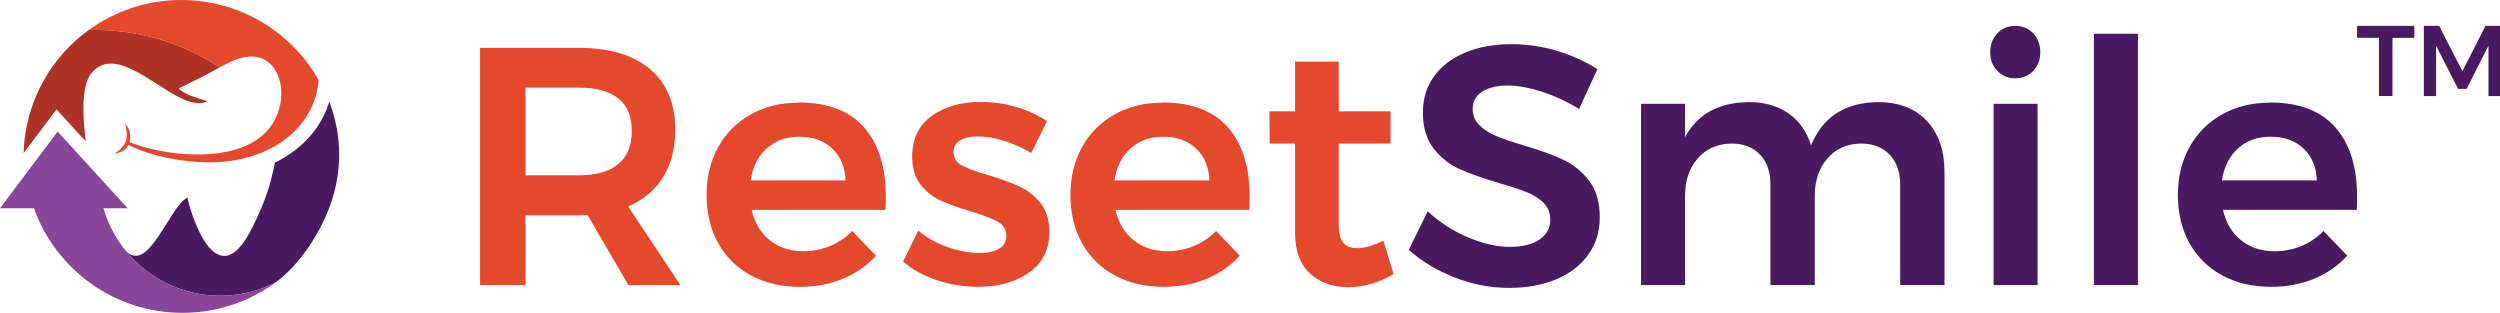
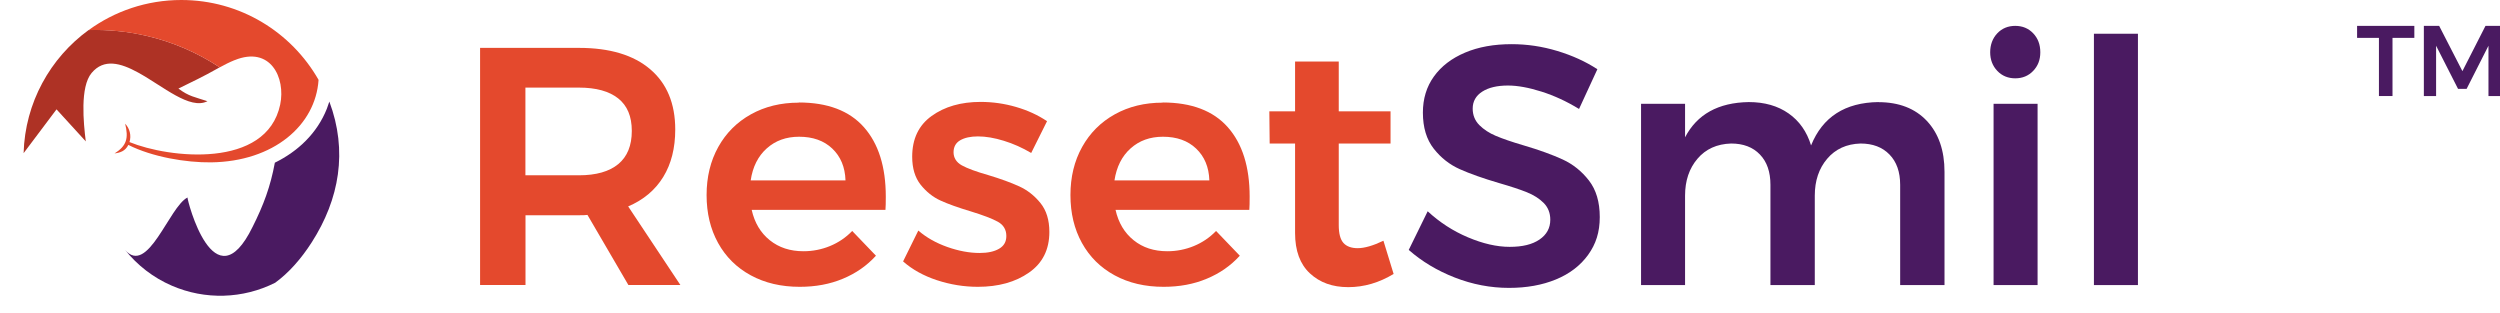
<svg xmlns="http://www.w3.org/2000/svg" viewBox="74.83 206.21 540 67.57" version="1.1" id="svg152" width="540" height="67.57">
  <defs id="defs112">
    <style id="style110">
            .cls-1{fill:#080915;}.cls-2,.cls-3{fill:#4a1a61;}.cls-3,.cls-4,.cls-5,.cls-6{fill-rule:evenodd;}.cls-4{fill:#884599;}.cls-5{fill:#ae3225;}.cls-6{fill:#e4492d;}
        </style>
  </defs>
  <g id="Layer_2">
    <path class="cls-5" d="m 93.36,236.75 c -0.5,-3.99 -1.27,-11.75 1.25,-14.77 2.66,-3.18 6.26,-2.18 10.04,-0.11 5.42,2.97 11.19,8.14 14.99,6.2 -2.73,-0.91 -4,-1.02 -6.27,-2.73 2.96,-1.45 5.48,-2.65 8.36,-4.28 0.18,-0.1 0.37,-0.21 0.55,-0.31 -4.9,-3.24 -10.26,-5.51 -15.8,-6.8 -4.1,-0.96 -8.31,-1.37 -12.51,-1.25 -8.27,6.01 -13.73,15.66 -14.04,26.59 l 7.11,-9.46 6.31,6.91 z" id="path114" />
  </g>
  <g id="Layer_3">
    <path class="cls-6" d="m 125.5,219.21 c 7.74,-3.16 11.07,3.79 9.85,9.59 -2.95,13.98 -24.07,11.58 -32.55,8.1 0.43,-1.38 0.08,-2.91 -0.94,-3.97 0.76,3.09 0.36,4.79 -2.3,6.42 1.21,-0.15 2.32,-0.49 2.99,-1.84 5.18,2.62 12.52,3.84 17.88,3.77 13.44,-0.17 22.56,-7.96 23.21,-17.82 -5.86,-10.3 -16.94,-17.25 -29.64,-17.25 -7.48,0 -14.4,2.41 -20.02,6.5 4.2,-0.12 8.4,0.3 12.51,1.25 5.54,1.29 10.9,3.56 15.8,6.8 1.02,-0.56 2.08,-1.1 3.21,-1.56 z" id="path117" />
  </g>
  <g id="Layer_4">
    <path class="cls-3" d="m 101.83,260.17 c 2.66,3.34 6.11,6.02 10.12,7.75 7.17,3.11 15.34,2.87 22.32,-0.64 2.92,-2.12 5.61,-5.16 7.87,-8.69 6.02,-9.37 7.83,-19.77 3.83,-30.44 -0.16,0.52 -0.34,1.04 -0.54,1.55 -2.11,5.31 -6.25,9.21 -11.23,11.65 -0.95,5.15 -2.44,9.15 -4.8,13.85 -8.31,17 -14.14,-5.8 -14.07,-6.33 -3.96,1.99 -8.58,17.04 -13.5,11.3 z" id="path120" />
  </g>
  <g id="Layer_5">
-     <path class="cls-4" d="m 101.83,260.17 c -0.27,-0.32 -0.55,-0.69 -0.83,-1.1 -1.69,-2.37 -3,-5.03 -3.84,-7.88 h 5.24 l -8.08,-8.85 -7.04,-7.71 -12.45,16.56 h 7.33 c 4.71,13.17 17.3,22.59 32.09,22.59 7.48,0 14.4,-2.41 20.02,-6.5 -6.98,3.51 -15.15,3.75 -22.32,0.64 -4.01,-1.74 -7.46,-4.42 -10.12,-7.75 z" id="path123" />
-   </g>
+     </g>
  <g id="g328" transform="translate(17.539,-0.32)">
    <g id="Layer_6" transform="matrix(1.787,0,0,1.787,-126.576,-188.472)">
      <polygon class="cls-3" points="387.8,224.17 394.72,224.17 394.72,225.62 392.08,225.62 392.08,232.65 390.44,232.65 390.44,225.62 387.8,225.62 " id="polygon126" />
      <polygon class="cls-3" points="397.35,232.65 395.87,232.65 395.87,224.17 397.72,224.17 400.53,229.64 403.32,224.17 405.17,224.17 405.17,232.65 403.68,232.65 403.68,226.57 401.04,231.78 400,231.78 397.35,226.57 " id="polygon128" />
    </g>
    <g id="Layer_7" transform="matrix(1.787,0,0,1.787,-126.576,-188.472)">
      <path class="cls-6" d="m 178.85,255.5 -4.95,-8.48 c -0.22,0.03 -0.56,0.04 -1.02,0.04 h -6.47 v 8.43 h -5.49 v -28.66 h 11.96 c 3.71,0 6.58,0.86 8.6,2.58 2.02,1.72 3.03,4.15 3.03,7.29 0,2.24 -0.48,4.15 -1.45,5.73 -0.97,1.58 -2.38,2.77 -4.24,3.56 l 6.31,9.5 h -6.27 z M 166.4,242.23 h 6.47 c 2.07,0 3.66,-0.45 4.75,-1.35 1.09,-0.9 1.64,-2.24 1.64,-4.01 0,-1.77 -0.55,-3.06 -1.64,-3.93 -1.09,-0.87 -2.68,-1.31 -4.75,-1.31 h -6.47 z" id="path131" />
      <path class="cls-6" d="m 199.44,233.43 c 3.49,0 6.12,1 7.88,2.99 1.76,1.99 2.64,4.79 2.64,8.39 0,0.71 -0.01,1.24 -0.04,1.6 h -16.17 c 0.35,1.56 1.08,2.78 2.19,3.67 1.11,0.89 2.46,1.33 4.07,1.33 1.12,0 2.19,-0.21 3.21,-0.63 1.02,-0.42 1.92,-1.03 2.68,-1.82 l 2.87,2.99 c -1.09,1.2 -2.42,2.13 -3.99,2.78 -1.57,0.66 -3.31,0.98 -5.22,0.98 -2.24,0 -4.21,-0.46 -5.92,-1.39 -1.71,-0.93 -3.02,-2.23 -3.95,-3.91 -0.93,-1.68 -1.39,-3.61 -1.39,-5.79 0,-2.18 0.47,-4.12 1.41,-5.81 0.94,-1.69 2.26,-3.01 3.95,-3.95 1.69,-0.94 3.62,-1.41 5.77,-1.41 v 0 z m 5.65,9.42 c -0.05,-1.61 -0.59,-2.89 -1.6,-3.85 -1.01,-0.96 -2.35,-1.43 -4.01,-1.43 -1.56,0 -2.86,0.47 -3.91,1.41 -1.05,0.94 -1.7,2.23 -1.94,3.87 h 11.47 z" id="path133" />
      <path class="cls-6" d="m 227.53,239.53 c -1.06,-0.63 -2.16,-1.12 -3.3,-1.47 -1.13,-0.35 -2.18,-0.53 -3.13,-0.53 -0.9,0 -1.62,0.16 -2.15,0.47 -0.53,0.31 -0.8,0.8 -0.8,1.45 0,0.65 0.33,1.21 1,1.58 0.67,0.37 1.73,0.76 3.17,1.17 1.53,0.46 2.78,0.92 3.77,1.37 0.98,0.45 1.84,1.12 2.56,2.01 0.72,0.89 1.08,2.05 1.08,3.5 0,2.13 -0.82,3.77 -2.46,4.91 -1.64,1.15 -3.7,1.72 -6.18,1.72 -1.69,0 -3.34,-0.27 -4.95,-0.8 -1.61,-0.53 -2.98,-1.29 -4.09,-2.27 l 1.84,-3.73 c 0.98,0.85 2.16,1.51 3.52,1.99 1.37,0.48 2.66,0.72 3.89,0.72 0.98,0 1.77,-0.17 2.35,-0.51 0.59,-0.34 0.88,-0.85 0.88,-1.54 0,-0.76 -0.34,-1.34 -1.02,-1.72 -0.68,-0.38 -1.79,-0.8 -3.32,-1.27 -1.47,-0.44 -2.68,-0.87 -3.6,-1.29 -0.93,-0.42 -1.73,-1.06 -2.42,-1.92 -0.68,-0.86 -1.02,-1.99 -1.02,-3.38 0,-2.16 0.78,-3.8 2.35,-4.93 1.57,-1.13 3.54,-1.7 5.92,-1.7 1.45,0 2.87,0.2 4.28,0.61 1.41,0.41 2.65,0.98 3.75,1.72 l -1.92,3.85 z" id="path135" />
      <path class="cls-6" d="m 243.42,233.43 c 3.49,0 6.12,1 7.88,2.99 1.76,1.99 2.64,4.79 2.64,8.39 0,0.71 -0.01,1.24 -0.04,1.6 h -16.17 c 0.35,1.56 1.08,2.78 2.19,3.67 1.1,0.89 2.46,1.33 4.07,1.33 1.12,0 2.19,-0.21 3.21,-0.63 1.02,-0.42 1.92,-1.03 2.68,-1.82 l 2.87,2.99 c -1.09,1.2 -2.42,2.13 -3.99,2.78 -1.57,0.66 -3.31,0.98 -5.22,0.98 -2.24,0 -4.21,-0.46 -5.92,-1.39 -1.71,-0.93 -3.02,-2.23 -3.95,-3.91 -0.93,-1.68 -1.39,-3.61 -1.39,-5.79 0,-2.18 0.47,-4.12 1.41,-5.81 0.94,-1.69 2.26,-3.01 3.95,-3.95 1.69,-0.94 3.62,-1.41 5.77,-1.41 v 0 z m 5.65,9.42 c -0.05,-1.61 -0.59,-2.89 -1.6,-3.85 -1.01,-0.96 -2.35,-1.43 -4.01,-1.43 -1.56,0 -2.86,0.47 -3.91,1.41 -1.05,0.94 -1.7,2.23 -1.95,3.87 z" id="path137" />
      <path class="cls-6" d="m 271.35,254.15 c -1.75,1.06 -3.58,1.6 -5.49,1.6 -1.91,0 -3.43,-0.55 -4.63,-1.66 -1.2,-1.11 -1.8,-2.74 -1.8,-4.89 v -10.81 h -3.07 l -0.04,-3.89 h 3.11 v -6.02 h 5.28 v 6.02 h 6.26 v 3.89 h -6.26 v 9.87 c 0,1.01 0.19,1.73 0.57,2.15 0.38,0.42 0.96,0.63 1.72,0.63 0.82,0 1.86,-0.3 3.11,-0.9 l 1.23,4.01 z" id="path139" />
      <path class="cls-3" d="m 293.75,234.21 c -1.47,-0.9 -2.98,-1.6 -4.52,-2.09 -1.54,-0.49 -2.9,-0.74 -4.07,-0.74 -1.31,0 -2.35,0.25 -3.11,0.74 -0.76,0.49 -1.15,1.17 -1.15,2.05 0,0.79 0.27,1.45 0.8,1.99 0.53,0.53 1.2,0.97 2.01,1.31 0.81,0.34 1.9,0.72 3.3,1.13 1.94,0.57 3.53,1.15 4.77,1.72 1.24,0.57 2.3,1.42 3.17,2.54 0.87,1.12 1.31,2.59 1.31,4.42 0,1.83 -0.47,3.27 -1.41,4.57 -0.94,1.3 -2.24,2.29 -3.89,2.97 -1.65,0.68 -3.54,1.02 -5.67,1.02 -2.24,0 -4.42,-0.42 -6.55,-1.25 -2.13,-0.83 -3.99,-1.95 -5.57,-3.34 l 2.29,-4.67 c 1.45,1.34 3.07,2.39 4.87,3.15 1.8,0.76 3.48,1.15 5.04,1.15 1.56,0 2.73,-0.29 3.6,-0.88 0.87,-0.59 1.31,-1.39 1.31,-2.4 0,-0.82 -0.27,-1.49 -0.8,-2.03 -0.53,-0.53 -1.21,-0.96 -2.03,-1.29 -0.82,-0.33 -1.94,-0.7 -3.36,-1.11 -1.94,-0.57 -3.52,-1.13 -4.75,-1.68 -1.23,-0.55 -2.28,-1.37 -3.15,-2.48 -0.87,-1.11 -1.31,-2.56 -1.31,-4.36 0,-1.67 0.44,-3.12 1.33,-4.36 0.89,-1.24 2.14,-2.2 3.77,-2.89 1.63,-0.69 3.5,-1.02 5.63,-1.02 1.86,0 3.69,0.27 5.51,0.82 1.82,0.55 3.43,1.28 4.85,2.21 l -2.21,4.79 z" id="path141" />
      <path class="cls-3" d="m 329.94,233.39 c 2.48,0 4.44,0.76 5.86,2.27 1.42,1.52 2.13,3.57 2.13,6.16 v 13.68 h -5.36 v -12.12 c 0,-1.56 -0.43,-2.78 -1.29,-3.66 -0.86,-0.89 -2.03,-1.33 -3.5,-1.33 -1.69,0.05 -3.04,0.67 -4.03,1.84 -1,1.17 -1.5,2.66 -1.5,4.46 v 10.81 h -5.36 v -12.12 c 0,-1.56 -0.42,-2.78 -1.27,-3.66 -0.85,-0.89 -2.01,-1.33 -3.48,-1.33 -1.72,0.05 -3.08,0.67 -4.07,1.84 -1,1.17 -1.5,2.66 -1.5,4.46 v 10.81 h -5.32 v -21.91 h 5.32 v 4.05 c 1.45,-2.78 4.01,-4.2 7.7,-4.26 1.91,0 3.51,0.46 4.81,1.37 1.3,0.91 2.21,2.2 2.72,3.87 1.39,-3.44 4.11,-5.19 8.15,-5.24 z" id="path143" />
      <path class="cls-3" d="m 343.86,233.59 h 5.32 v 21.91 h -5.32 z m 2.62,-9.42 c 0.87,0 1.6,0.3 2.17,0.9 0.57,0.6 0.86,1.36 0.86,2.29 0,0.93 -0.29,1.65 -0.86,2.25 -0.57,0.6 -1.3,0.9 -2.17,0.9 -0.87,0 -1.6,-0.3 -2.17,-0.9 -0.57,-0.6 -0.86,-1.35 -0.86,-2.25 0,-0.9 0.29,-1.69 0.86,-2.29 0.57,-0.6 1.3,-0.9 2.17,-0.9 z" id="path145" />
      <rect class="cls-2" x="355.99" y="225.12" width="5.32" height="30.38" id="rect147" />
-       <path class="cls-3" d="m 377.28,233.43 c 3.49,0 6.12,1 7.88,2.99 1.76,1.99 2.64,4.79 2.64,8.39 0,0.71 -0.01,1.24 -0.04,1.6 h -16.17 c 0.35,1.56 1.08,2.78 2.19,3.67 1.11,0.89 2.46,1.33 4.07,1.33 1.12,0 2.19,-0.21 3.21,-0.63 1.02,-0.42 1.92,-1.03 2.68,-1.82 l 2.87,2.99 c -1.09,1.2 -2.42,2.13 -3.99,2.78 -1.57,0.65 -3.31,0.98 -5.22,0.98 -2.24,0 -4.21,-0.46 -5.92,-1.39 -1.71,-0.93 -3.02,-2.23 -3.95,-3.91 -0.93,-1.68 -1.39,-3.61 -1.39,-5.79 0,-2.18 0.47,-4.12 1.41,-5.81 0.94,-1.69 2.26,-3.01 3.95,-3.95 1.69,-0.94 3.62,-1.41 5.77,-1.41 v 0 z m 5.65,9.42 c -0.05,-1.61 -0.59,-2.89 -1.6,-3.85 -1.01,-0.96 -2.35,-1.43 -4.01,-1.43 -1.56,0 -2.86,0.47 -3.91,1.41 -1.05,0.94 -1.7,2.23 -1.95,3.87 z" id="path149" />
    </g>
  </g>
</svg>